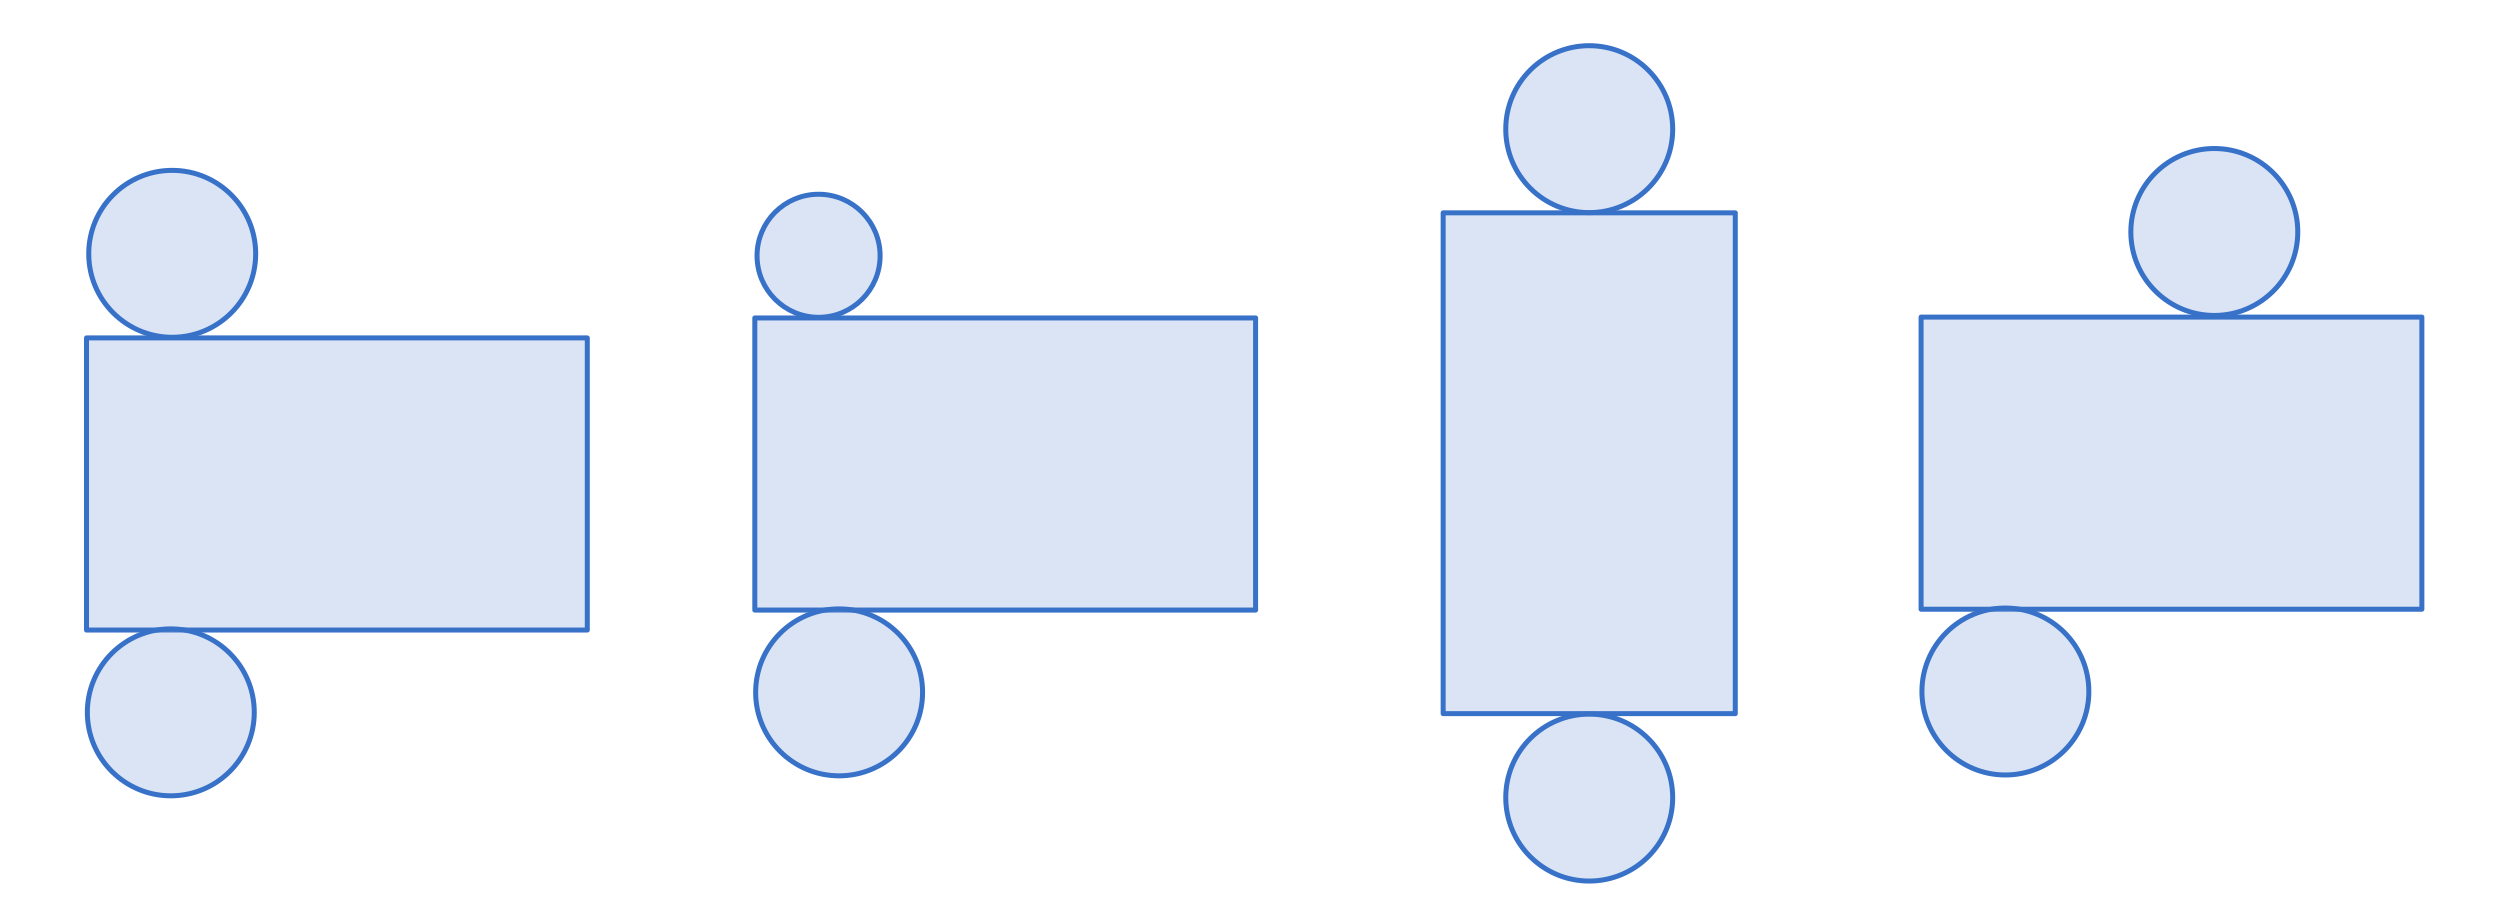
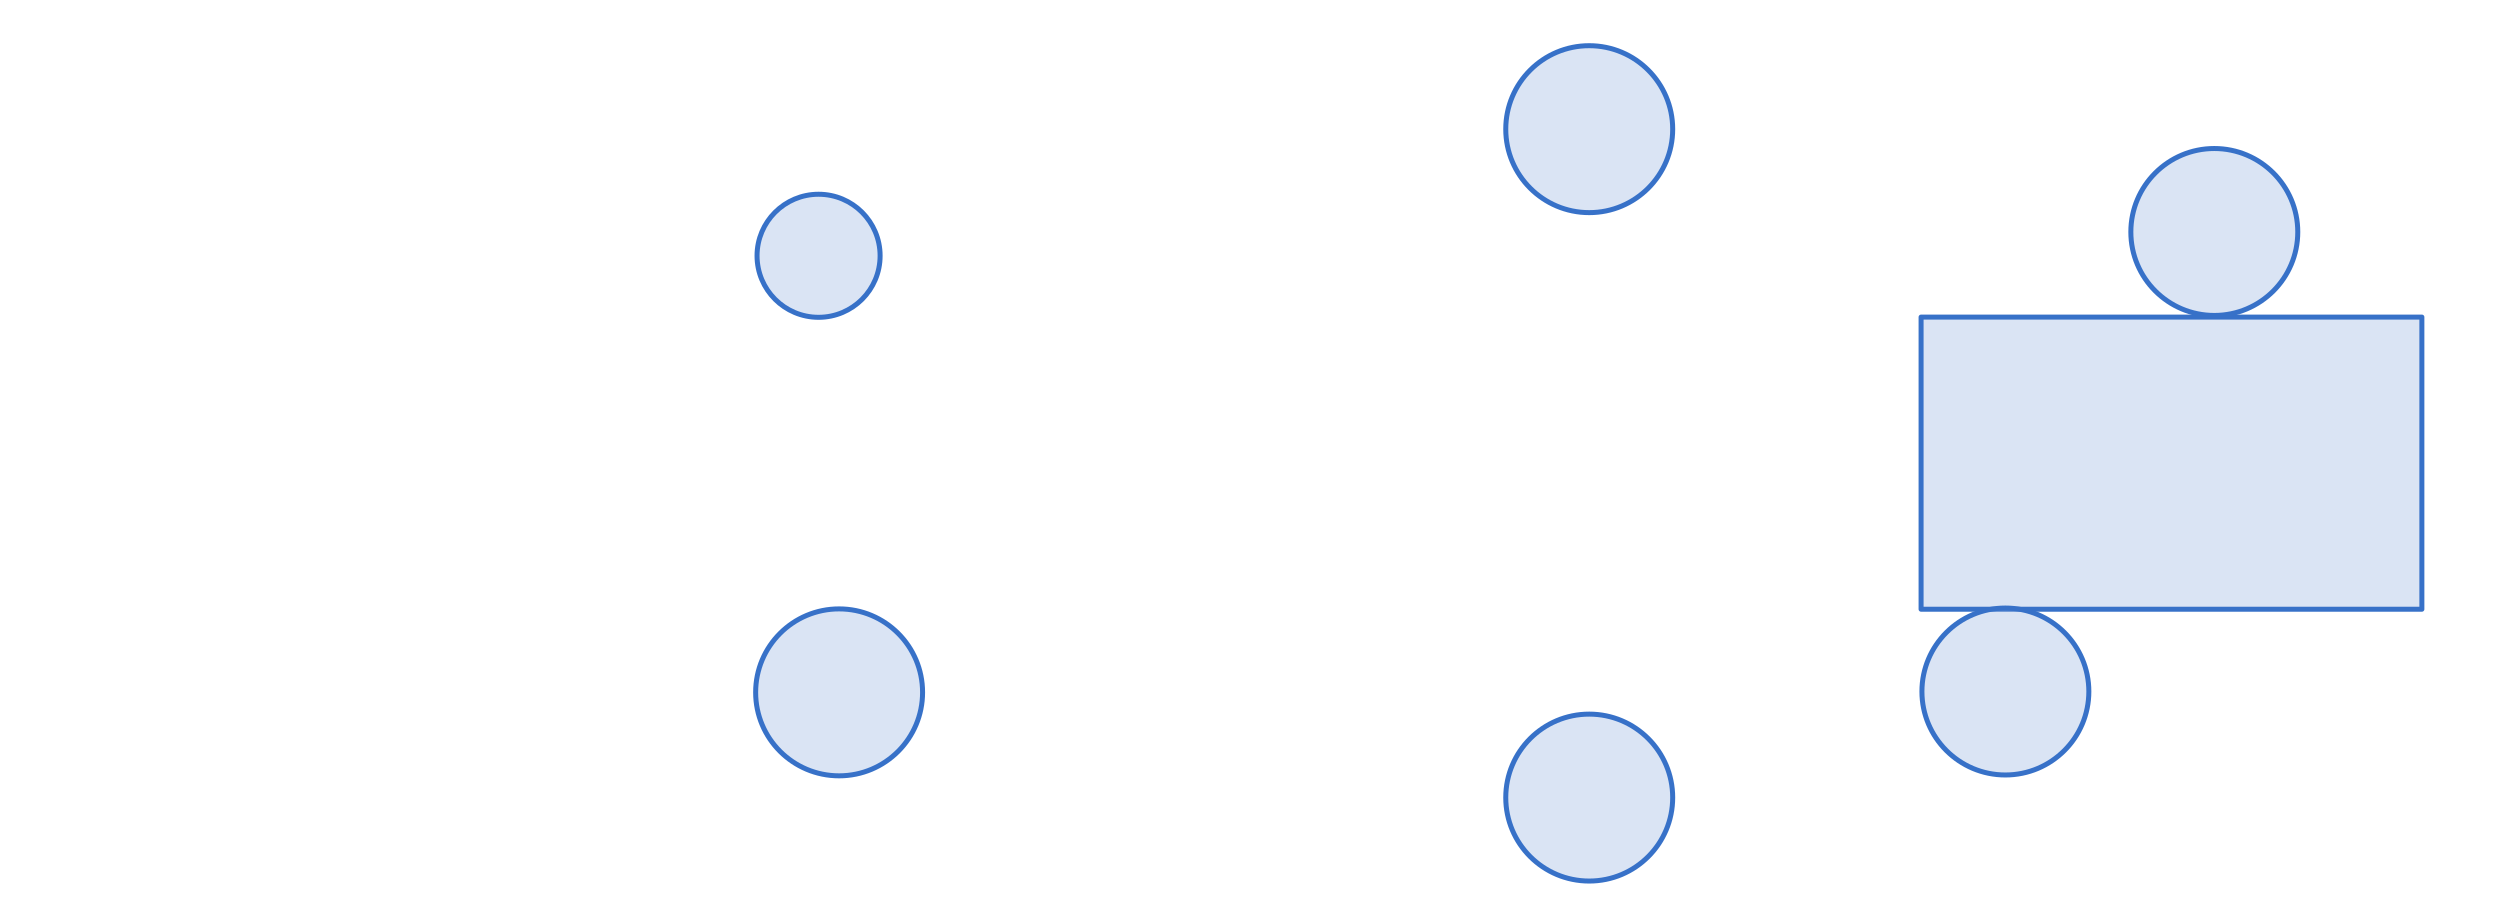
<svg xmlns="http://www.w3.org/2000/svg" xmlns:ns1="http://www.inkscape.org/namespaces/inkscape" xmlns:ns2="http://sodipodi.sourceforge.net/DTD/sodipodi-0.dtd" width="150mm" height="55mm" viewBox="0 0 150 55" version="1.1" id="svg15009" ns1:version="1.2.2 (b0a8486541, 2022-12-01)" ns2:docname="Zylindernetze.svg">
  <title id="title5624">nets cylinder</title>
  <ns2:namedview id="namedview15011" pagecolor="#ffffff" bordercolor="#666666" borderopacity="1.0" ns1:showpageshadow="2" ns1:pageopacity="0.0" ns1:pagecheckerboard="0" ns1:deskcolor="#d1d1d1" ns1:document-units="mm" showgrid="false" ns1:zoom="0.914906" ns1:cx="396.76207" ns1:cy="561.25985" ns1:window-width="1456" ns1:window-height="1236" ns1:window-x="296" ns1:window-y="159" ns1:window-maximized="0" ns1:current-layer="layer1" />
  <defs id="defs15006" />
  <g ns1:label="Ebene 1" ns1:groupmode="layer" id="layer1">
    <g id="g9413" transform="matrix(0.265,0,0,0.265,-34.873,-82.386)">
-       <rect style="fill:#87a9dd;fill-opacity:0.306;stroke:#3771c8;stroke-width:1.134;stroke-linecap:round;stroke-linejoin:round;stroke-miterlimit:0.4;stroke-dasharray:none;stroke-dashoffset:3.969;stop-color:#000000" id="rect6173" width="113.386" height="66.142" x="151.181" y="387.402" />
-       <circle style="fill:#87a9dd;fill-opacity:0.306;stroke:#3771c8;stroke-width:1.134;stroke-linecap:round;stroke-linejoin:round;stroke-miterlimit:0.4;stroke-dasharray:none;stroke-dashoffset:3.969;stop-color:#000000" id="path6227" cx="170.586" cy="368.361" r="18.898" />
-       <circle style="fill:#87a9dd;fill-opacity:0.306;stroke:#3771c8;stroke-width:1.134;stroke-linecap:round;stroke-linejoin:round;stroke-miterlimit:0.4;stroke-dasharray:none;stroke-dashoffset:3.969;stop-color:#000000" id="path6227-2" cx="170.269" cy="472.177" r="18.898" />
-     </g>
+       </g>
    <g id="g9495" transform="matrix(0.265,0,0,0.265,27.627,-83.636)">
      <rect style="fill:#87a9dd;fill-opacity:0.306;stroke:#3771c8;stroke-width:1.134;stroke-linecap:round;stroke-linejoin:round;stroke-miterlimit:0.4;stroke-dasharray:none;stroke-dashoffset:3.969;stop-color:#000000" id="rect6173-5" width="113.386" height="66.142" x="330.709" y="387.402" />
      <circle style="fill:#87a9dd;fill-opacity:0.306;stroke:#3771c8;stroke-width:1.134;stroke-linecap:round;stroke-linejoin:round;stroke-miterlimit:0.4;stroke-dasharray:none;stroke-dashoffset:3.969;stop-color:#000000" id="path6227-9" cx="397.1" cy="368.132" r="18.898" />
      <circle style="fill:#87a9dd;fill-opacity:0.306;stroke:#3771c8;stroke-width:1.134;stroke-linecap:round;stroke-linejoin:round;stroke-miterlimit:0.4;stroke-dasharray:none;stroke-dashoffset:3.969;stop-color:#000000" id="path6227-2-2" cx="349.796" cy="472.177" r="18.898" />
    </g>
    <g id="g9528" transform="matrix(0.265,0,0,0.265,-48.623,-87.386)">
-       <rect style="fill:#87a9dd;fill-opacity:0.306;stroke:#3771c8;stroke-width:1.134;stroke-linecap:round;stroke-linejoin:round;stroke-miterlimit:0.4;stroke-dasharray:none;stroke-dashoffset:3.969;stop-color:#000000" id="rect6173-8" width="113.386" height="66.142" x="377.953" y="-576.378" transform="rotate(90)" />
      <circle style="fill:#87a9dd;fill-opacity:0.306;stroke:#3771c8;stroke-width:1.134;stroke-linecap:round;stroke-linejoin:round;stroke-miterlimit:0.4;stroke-dasharray:none;stroke-dashoffset:3.969;stop-color:#000000" id="path6227-97" cx="543.307" cy="359.003" r="18.898" />
      <circle style="fill:#87a9dd;fill-opacity:0.306;stroke:#3771c8;stroke-width:1.134;stroke-linecap:round;stroke-linejoin:round;stroke-miterlimit:0.4;stroke-dasharray:none;stroke-dashoffset:3.969;stop-color:#000000" id="path6227-2-3" cx="543.307" cy="510.344" r="18.898" />
    </g>
    <g id="g9561" transform="matrix(0.265,0,0,0.265,-57.373,-116.136)">
-       <rect style="fill:#87a9dd;fill-opacity:0.306;stroke:#3771c8;stroke-width:1.134;stroke-linecap:round;stroke-linejoin:round;stroke-miterlimit:0.4;stroke-dasharray:none;stroke-dashoffset:3.969;stop-color:#000000" id="rect6173-1" width="113.386" height="66.142" x="387.402" y="510.236" />
      <circle style="fill:#87a9dd;fill-opacity:0.306;stroke:#3771c8;stroke-width:1.134;stroke-linecap:round;stroke-linejoin:round;stroke-miterlimit:0.4;stroke-dasharray:none;stroke-dashoffset:3.969;stop-color:#000000" id="path6227-29" cx="401.84" cy="496.162" r="13.931" />
      <circle style="fill:#87a9dd;fill-opacity:0.306;stroke:#3771c8;stroke-width:1.134;stroke-linecap:round;stroke-linejoin:round;stroke-miterlimit:0.4;stroke-dasharray:none;stroke-dashoffset:3.969;stop-color:#000000" id="path6227-2-31" cx="406.489" cy="595.011" r="18.898" />
    </g>
  </g>
</svg>